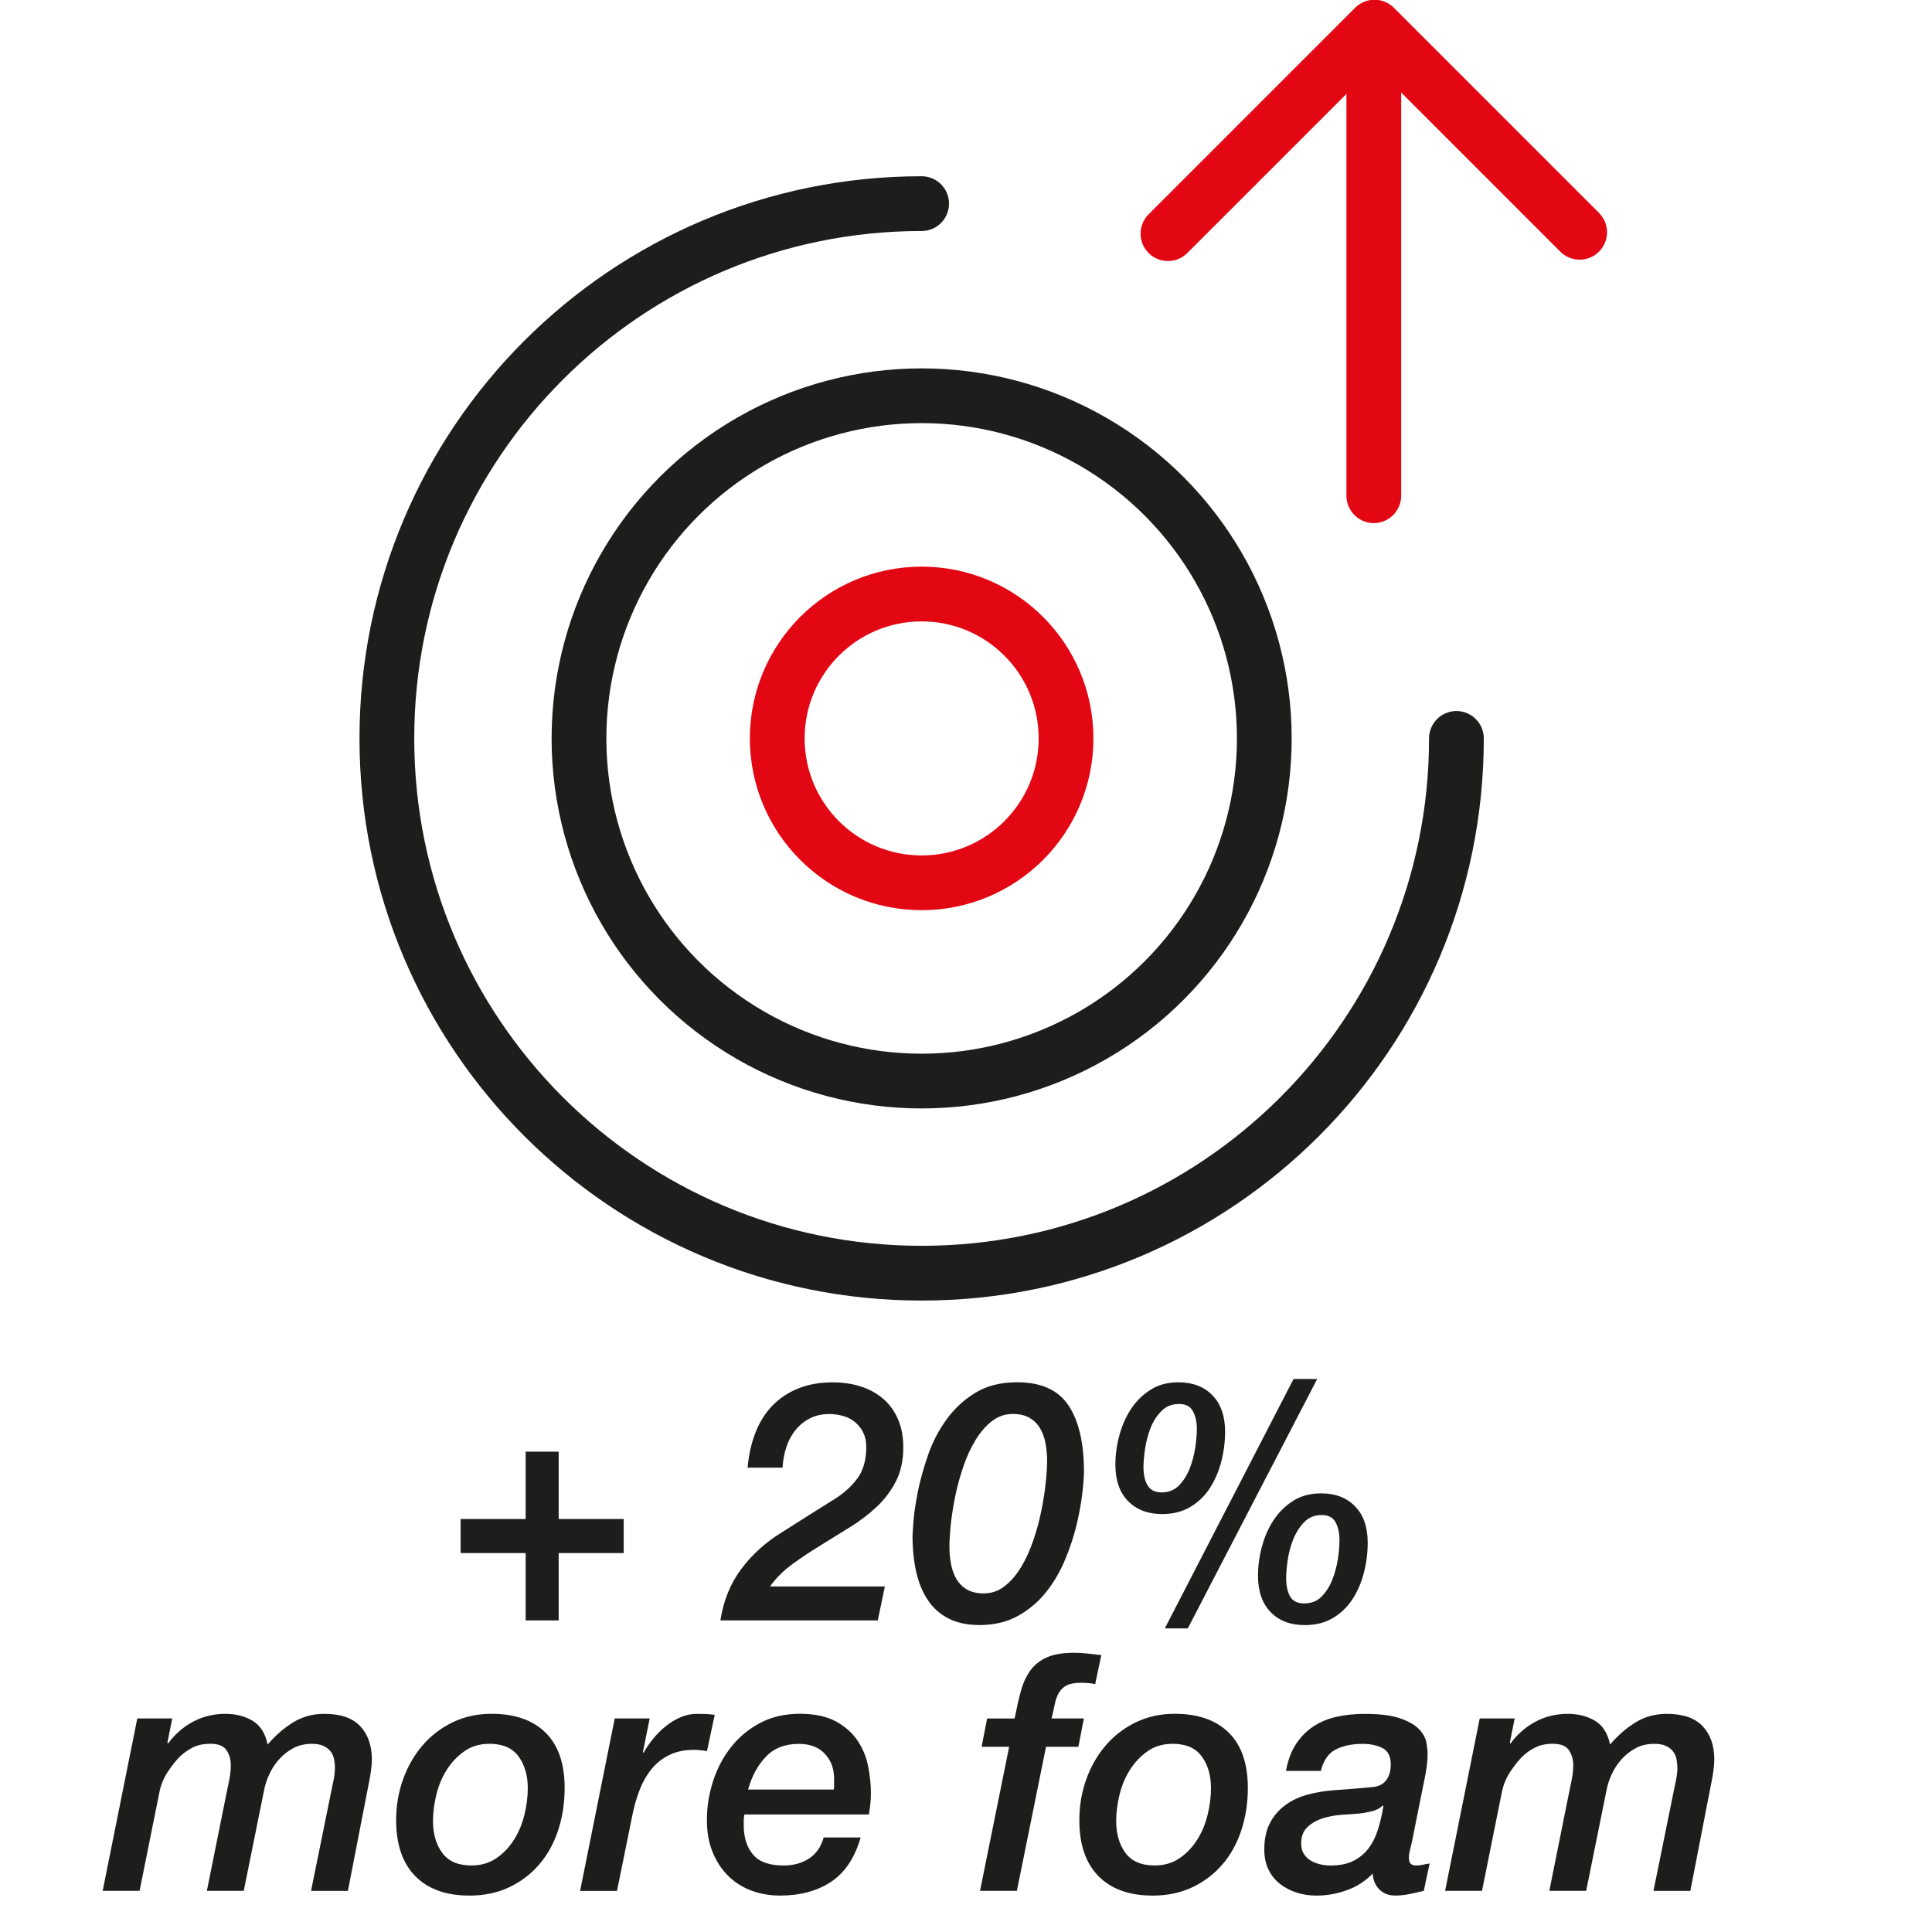
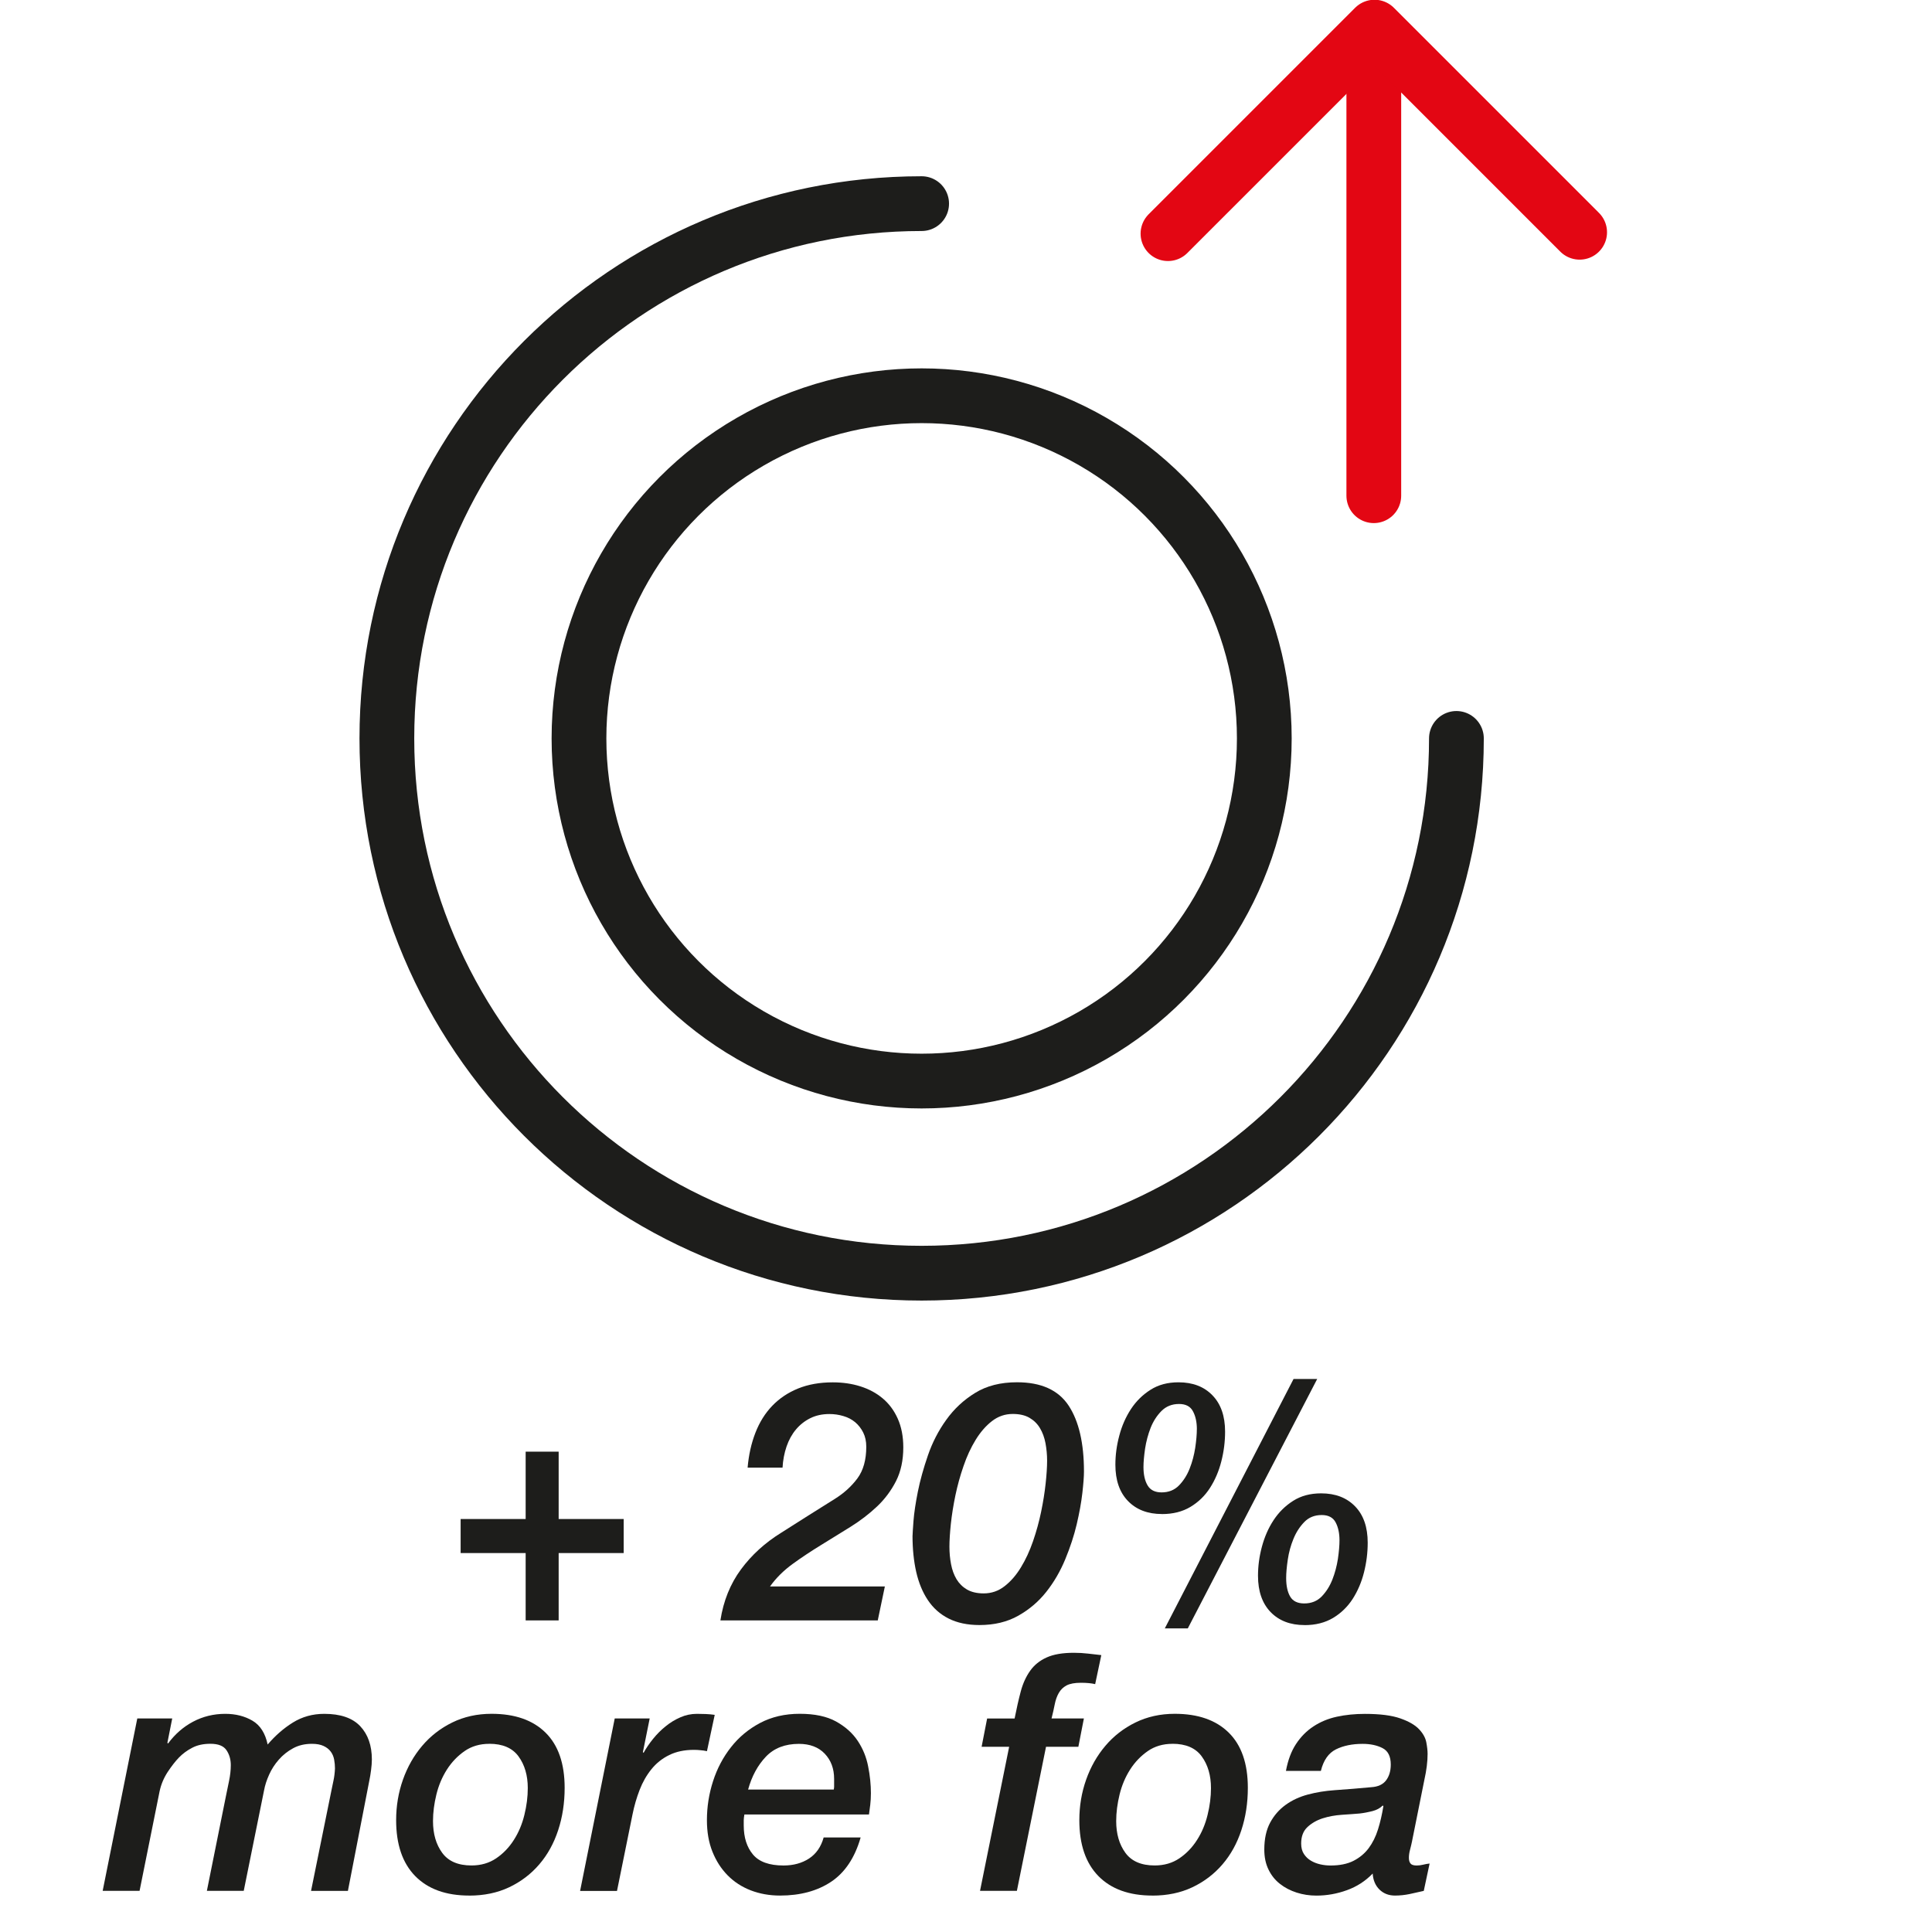
<svg xmlns="http://www.w3.org/2000/svg" id="a" width="50" height="50" viewBox="0 0 50 50">
  <defs>
    <style>.d{stroke:#1d1d1b;}.d,.e{fill:none;stroke-linecap:round;stroke-linejoin:round;stroke-width:1.417px;}.e{stroke:#e30613;}.f{fill:#1d1d1b;stroke-width:0px;}</style>
  </defs>
-   <circle class="e" cx="23.852" cy="19.11" r="3.737" />
  <circle class="d" cx="23.852" cy="19.11" r="8.868" />
  <path class="d" d="m23.852,5.27c-7.644,0-13.84,6.197-13.84,13.84s6.197,13.84,13.84,13.84,13.84-6.197,13.84-13.84" />
  <line class="e" x1="35.554" y1="1.222" x2="35.554" y2="12.829" />
  <polyline class="e" points="30.227 6.047 35.572 .702 40.881 6.011" />
  <path class="f" d="m13.604,37.569h.854v1.743h1.683v.881h-1.683v1.743h-.854v-1.743h-1.683v-.881h1.683v-1.743Z" />
  <path class="f" d="m22.713,41.936h-4.069c.078-.506.256-.946.532-1.32s.623-.69,1.042-.949c.218-.139.442-.281.674-.428s.468-.295.707-.444c.24-.149.437-.328.591-.535.153-.207.229-.48.229-.819,0-.139-.026-.261-.079-.367s-.123-.195-.209-.268c-.087-.072-.188-.125-.306-.159-.117-.035-.237-.052-.36-.052-.184,0-.349.035-.494.107-.145.072-.269.17-.372.293-.104.124-.185.271-.243.44s-.093.353-.104.548h-.904c.028-.327.095-.628.201-.901s.251-.507.436-.699c.184-.192.407-.342.67-.449.262-.106.561-.159.896-.159.257,0,.495.034.716.104s.413.173.577.311c.165.139.295.313.39.526s.143.461.143.742c0,.334-.063.625-.188.872-.126.247-.29.468-.494.66s-.433.368-.687.526-.508.315-.762.471-.498.317-.732.487-.43.364-.586.583h2.972l-.184.88Z" />
  <path class="f" d="m23.617,39.743c0-.04.008-.167.024-.38s.055-.466.113-.759c.059-.294.146-.605.26-.937s.271-.638.473-.919c.201-.282.451-.516.749-.699.299-.185.66-.276,1.084-.276.625,0,1.07.201,1.336.604.265.402.397.972.397,1.708,0,.127-.014.312-.042.557-.028.245-.077.514-.146.808-.069.293-.169.596-.297.906-.129.311-.292.591-.49.841-.198.251-.439.456-.724.617-.285.161-.62.242-1.005.242-.312,0-.579-.057-.8-.169-.22-.111-.398-.27-.535-.475-.137-.204-.237-.447-.302-.729-.064-.282-.096-.596-.096-.941Zm3.482-1.941c0-.155-.015-.307-.042-.453-.028-.146-.075-.276-.143-.389-.066-.112-.157-.201-.272-.268-.114-.066-.258-.099-.431-.099-.201,0-.381.062-.54.186-.159.123-.3.286-.423.487s-.228.427-.313.678c-.087.25-.156.503-.21.759-.053.257-.092.501-.117.734-.024.232-.037.43-.037.591,0,.155.014.307.042.453.027.146.075.276.142.389.067.111.158.201.272.268.114.065.258.099.431.099.201,0,.382-.062.54-.186.159-.123.301-.286.423-.487.123-.201.228-.428.314-.678.086-.25.156-.503.209-.76.053-.256.092-.5.117-.733.025-.232.038-.43.038-.591Z" />
  <path class="f" d="m30.071,39.183c-.368,0-.661-.112-.879-.337s-.326-.538-.326-.94c0-.247.033-.498.101-.751.066-.253.167-.481.301-.687.134-.204.303-.371.507-.5.203-.13.444-.194.724-.194.369,0,.662.112.879.337.218.224.327.538.327.94,0,.259-.032.515-.097.768-.064.254-.162.482-.293.687s-.3.368-.506.492c-.207.124-.452.186-.737.186Zm.904-2.192c0-.184-.033-.34-.101-.466-.066-.127-.187-.19-.36-.19-.184,0-.336.061-.456.182s-.213.267-.28.436c-.066.17-.114.349-.143.535-.027.188-.042.347-.042.479,0,.201.037.36.109.479s.192.177.36.177c.184,0,.334-.061.451-.181.117-.121.21-.267.276-.437.067-.169.114-.348.143-.534.028-.188.042-.347.042-.479Zm2.503-1.303h.611l-3.349,6.455h-.595l3.332-6.455Zm.285,6.369c-.369,0-.662-.112-.88-.337-.217-.225-.326-.538-.326-.94,0-.247.033-.498.101-.751s.167-.482.302-.687c.134-.204.303-.371.506-.5.204-.13.445-.194.725-.194.368,0,.661.112.879.337.218.224.326.538.326.94,0,.259-.032.515-.096.768-.064.254-.162.482-.293.687-.132.204-.301.368-.507.492-.207.123-.452.186-.736.186Zm.903-2.192c0-.185-.033-.34-.1-.466-.067-.127-.188-.19-.36-.19-.185,0-.335.061-.452.182s-.211.266-.28.436c-.07.17-.119.349-.146.535-.028.188-.042.347-.042.479,0,.201.035.36.104.479.07.118.191.177.364.177.185,0,.335-.061.452-.181.117-.121.209-.267.276-.437.066-.169.114-.348.143-.535.027-.187.041-.346.041-.479Z" />
  <path class="f" d="m3.554,44.474h.903l-.125.63.017.018c.179-.242.395-.431.648-.565s.532-.203.833-.203c.269,0,.503.06.703.177.201.118.332.324.394.617.195-.229.413-.42.653-.569s.511-.225.812-.225c.419,0,.729.106.93.319s.302.501.302.863c0,.081-.008.173-.021.276s-.029.195-.046.276l-.553,2.848h-.954l.536-2.641c.011-.052.026-.125.046-.221.02-.095.032-.196.037-.306,0-.075-.007-.151-.021-.229-.014-.077-.043-.146-.088-.207s-.106-.109-.185-.146-.179-.056-.301-.056c-.185,0-.348.038-.49.116-.143.077-.265.176-.368.293-.104.118-.188.248-.251.389-.064.142-.107.275-.13.401l-.527,2.606h-.954l.493-2.451c.022-.115.049-.244.08-.389.03-.144.046-.281.046-.414,0-.149-.038-.278-.113-.388s-.213-.164-.414-.164c-.185,0-.342.034-.473.104-.132.068-.244.152-.34.25-.095.098-.192.223-.293.375-.1.153-.17.318-.209.497l-.519,2.58h-.955l.896-4.462Z" />
  <path class="f" d="m12.143,49.057c-.603,0-1.068-.169-1.398-.505-.329-.337-.493-.818-.493-1.446,0-.368.059-.717.176-1.048s.283-.623.498-.876c.215-.254.474-.455.778-.604.304-.149.644-.225,1.018-.225.603,0,1.068.163,1.397.488.329.324.494.801.494,1.428,0,.392-.056.757-.168,1.097-.111.339-.274.634-.489.884-.215.251-.475.448-.778.592-.305.144-.649.216-1.034.216Zm.519-3.927c-.245,0-.459.063-.64.189-.182.127-.334.286-.457.479-.122.192-.213.406-.271.643s-.088.466-.088.69c0,.328.079.602.238.82.159.218.412.327.758.327.245,0,.459-.062.641-.186.181-.123.333-.281.456-.475.123-.192.214-.408.272-.647.059-.238.088-.47.088-.694,0-.328-.08-.602-.239-.82-.159-.218-.411-.327-.758-.327Z" />
  <path class="f" d="m15.911,44.474h.903l-.176.872.018.017c.066-.121.148-.241.246-.362s.205-.229.323-.323c.117-.096.243-.173.381-.233.137-.061.28-.091.431-.091.078,0,.155.002.23.005s.151.01.23.021l-.201.94c-.056-.012-.112-.021-.168-.025-.056-.006-.111-.009-.167-.009-.246,0-.459.044-.641.134-.182.089-.335.211-.46.366-.126.155-.228.334-.306.535-.078.202-.14.414-.185.639l-.401,1.977h-.955l.896-4.462Z" />
  <path class="f" d="m22.273,47.555c-.15.523-.405.905-.762,1.144-.357.238-.799.358-1.323.358-.273,0-.525-.045-.757-.134-.232-.09-.432-.219-.599-.389-.168-.17-.299-.374-.394-.612-.096-.239-.143-.511-.143-.816,0-.345.053-.682.159-1.01.105-.327.261-.621.465-.88.203-.259.454-.468.753-.626s.641-.237,1.025-.237c.386,0,.698.066.938.198.24.133.428.3.562.501s.225.423.271.665c.048.241.071.472.071.69,0,.109-.006.21-.017.302s-.022.176-.033.25h-3.224c-.005.029-.01.055-.012.078-.003.022-.005.046-.005.068v.139c0,.311.08.561.239.751.158.189.422.284.791.284.256,0,.477-.061.661-.181.184-.121.31-.303.377-.544h.954Zm-.695-1.243c.006-.028.009-.053.009-.073v-.202c0-.265-.081-.482-.243-.652-.161-.169-.385-.254-.669-.254-.357,0-.643.11-.854.332s-.365.505-.46.85h2.218Z" />
  <path class="f" d="m26.116,45.207h-.712l.143-.733h.711c.051-.259.104-.492.159-.699s.137-.386.243-.535c.105-.149.248-.265.427-.345.179-.081.413-.121.703-.121.129,0,.251.007.368.021s.231.027.344.039l-.159.751c-.095-.023-.218-.035-.368-.035-.162,0-.286.023-.373.069-.086.046-.153.111-.2.194-.048.083-.083.181-.105.293-.021.112-.05.234-.083.367h.837l-.143.733h-.837l-.754,3.729h-.954l.754-3.729Z" />
  <path class="f" d="m29.824,49.057c-.603,0-1.068-.169-1.398-.505-.329-.337-.493-.818-.493-1.446,0-.368.059-.717.176-1.048s.283-.623.498-.876c.215-.254.474-.455.778-.604.304-.149.644-.225,1.018-.225.603,0,1.068.163,1.397.488.329.324.494.801.494,1.428,0,.392-.056.757-.168,1.097-.111.339-.274.634-.489.884-.215.251-.475.448-.778.592-.305.144-.649.216-1.034.216Zm.519-3.927c-.245,0-.459.063-.64.189-.182.127-.334.286-.457.479-.122.192-.213.406-.271.643s-.088.466-.088.69c0,.328.079.602.238.82.159.218.412.327.758.327.245,0,.459-.062.641-.186.181-.123.333-.281.456-.475.123-.192.214-.408.272-.647.059-.238.088-.47.088-.694,0-.328-.08-.602-.239-.82-.159-.218-.411-.327-.758-.327Z" />
  <path class="f" d="m36.546,47.641c-.017.081-.035.158-.055.233s-.029.144-.029.207.014.112.042.146c.027.035.081.052.159.052.056,0,.111-.007.167-.021.056-.014.111-.024.168-.03l-.151.708c-.122.028-.245.056-.368.082-.123.025-.248.039-.377.039-.161,0-.296-.052-.401-.155-.106-.104-.165-.242-.176-.415-.189.196-.413.34-.67.432-.257.093-.519.139-.787.139-.179,0-.349-.026-.511-.078-.161-.052-.306-.126-.431-.225-.126-.098-.225-.221-.297-.371-.073-.149-.109-.321-.109-.518,0-.276.051-.508.15-.694.101-.188.234-.341.402-.462.167-.121.359-.21.577-.268s.447-.095.687-.112c.324-.022.642-.049.955-.078.173-.011.3-.07.381-.177.08-.106.121-.243.121-.409,0-.213-.072-.355-.218-.428s-.315-.107-.511-.107c-.268,0-.498.047-.69.142-.192.096-.322.281-.39.557h-.904c.051-.275.137-.507.26-.694.123-.187.273-.34.452-.457.179-.118.381-.202.607-.251.226-.049.467-.073.724-.073.391,0,.696.039.917.117.221.077.382.171.485.28s.166.223.188.341.033.217.033.298c0,.195-.027.42-.084.673l-.317,1.579Zm-2.872.069c0,.109.024.2.071.271.048.072.107.13.181.173.072.043.153.075.242.095.089.021.179.03.268.03.234,0,.432-.04.591-.12.159-.081.29-.19.394-.328.103-.139.184-.301.242-.488.059-.187.104-.387.139-.6l-.017-.017c-.067.068-.156.117-.269.146-.111.028-.221.049-.326.061-.134.012-.289.022-.465.034s-.34.042-.494.091c-.153.049-.284.124-.393.225-.109.101-.164.243-.164.427Z" />
-   <path class="f" d="m38.296,44.474h.903l-.125.63.017.018c.179-.242.395-.431.648-.565s.532-.203.833-.203c.269,0,.503.06.703.177.201.118.332.324.394.617.195-.229.413-.42.653-.569s.511-.225.812-.225c.419,0,.729.106.93.319s.302.501.302.863c0,.081-.008.173-.021.276s-.029.195-.046.276l-.553,2.848h-.954l.536-2.641c.011-.052.026-.125.046-.221.02-.095.032-.196.037-.306,0-.075-.007-.151-.021-.229-.014-.077-.043-.146-.088-.207s-.106-.109-.185-.146-.179-.056-.301-.056c-.185,0-.348.038-.49.116-.143.077-.265.176-.368.293-.104.118-.188.248-.251.389-.064.142-.107.275-.13.401l-.527,2.606h-.954l.493-2.451c.022-.115.049-.244.08-.389.03-.144.046-.281.046-.414,0-.149-.038-.278-.113-.388s-.213-.164-.414-.164c-.185,0-.342.034-.473.104-.132.068-.244.152-.34.25-.095.098-.192.223-.293.375-.1.153-.17.318-.209.497l-.519,2.58h-.955l.896-4.462Z" />
</svg>